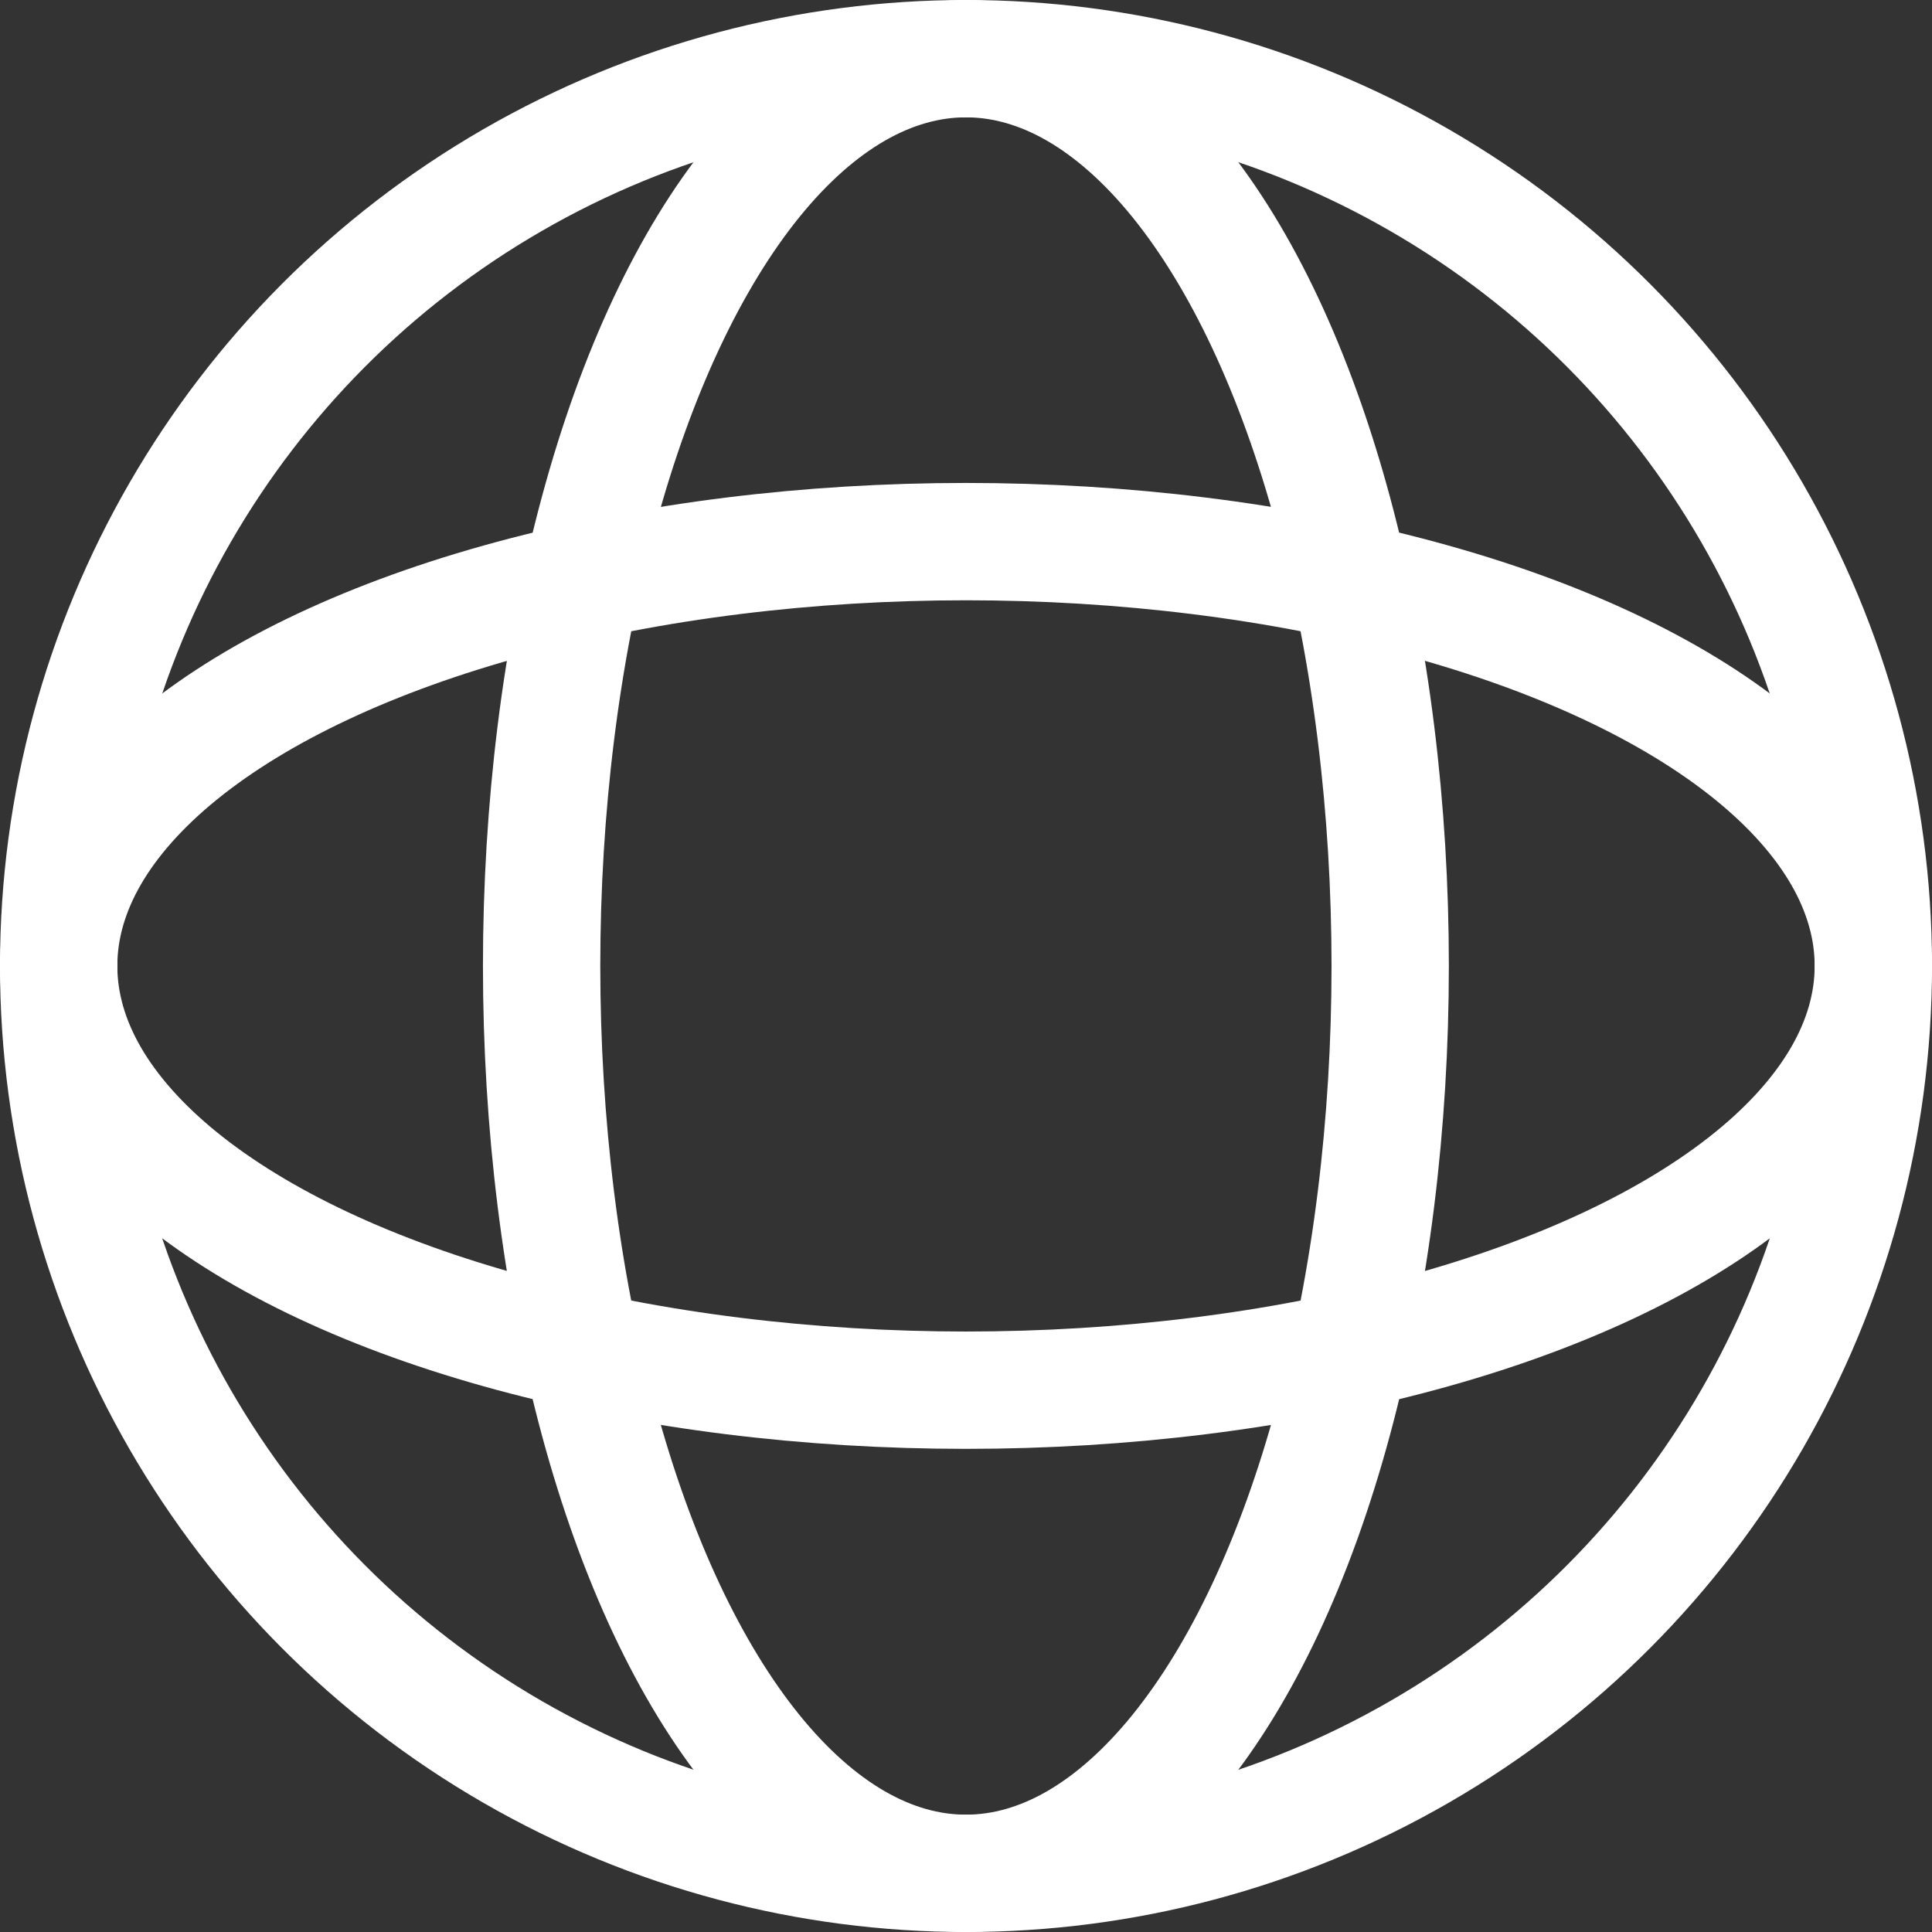
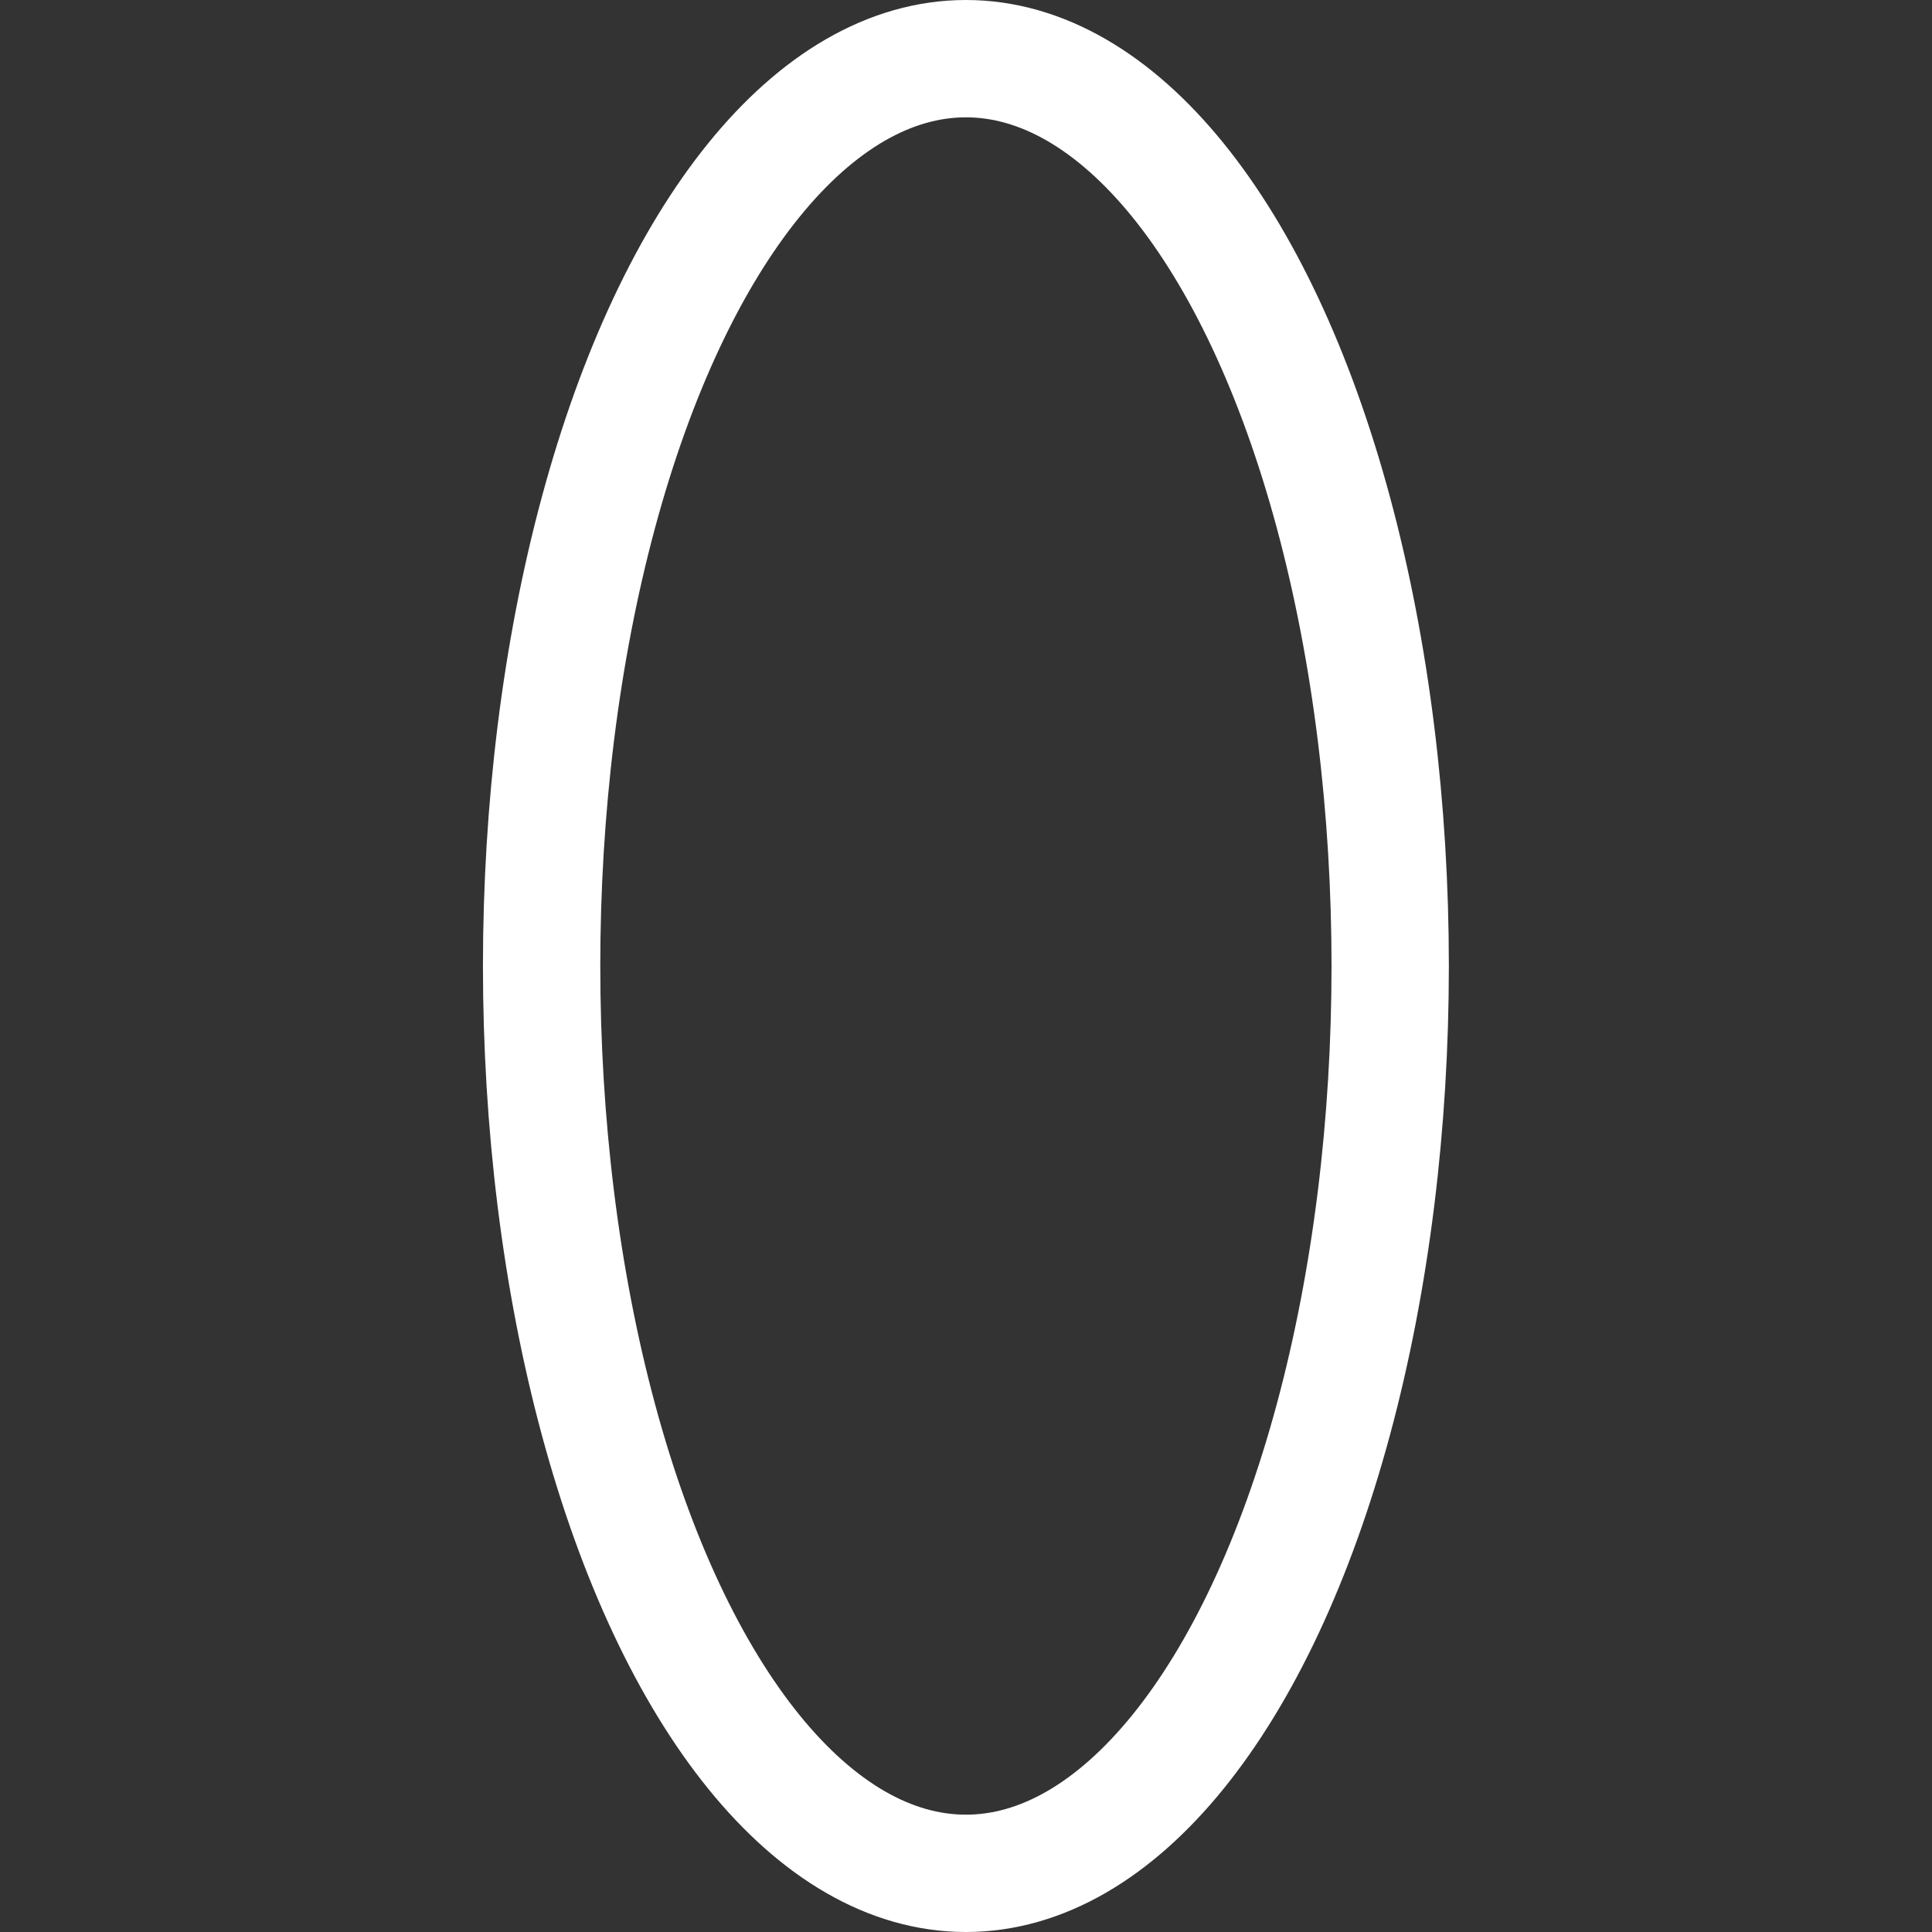
<svg xmlns="http://www.w3.org/2000/svg" id="Group_28852" data-name="Group 28852" width="20.582" height="20.582" viewBox="0 0 20.582 20.582">
  <rect x="0" y="0" width="20.582" height="20.582" fill="#333333" stroke="none" />
  <g id="Ellipse_129" data-name="Ellipse 129" fill="none" stroke="#fff" stroke-width="1.25">
-     <circle cx="10.291" cy="10.291" r="10.291" stroke="none" />
-     <circle cx="10.291" cy="10.291" r="9.666" fill="none" />
-   </g>
+     </g>
  <g id="Ellipse_130" data-name="Ellipse 130" transform="translate(0 5.145)" fill="none" stroke="#fff" stroke-width="1.25">
-     <ellipse cx="10.291" cy="5.145" rx="10.291" ry="5.145" stroke="none" />
-     <ellipse cx="10.291" cy="5.145" rx="9.666" ry="4.52" fill="none" />
-   </g>
+     </g>
  <g id="Ellipse_131" data-name="Ellipse 131" transform="translate(5.145 20.582) rotate(-90)" fill="none" stroke="#fff" stroke-width="1.25">
-     <ellipse cx="10.291" cy="5.145" rx="10.291" ry="5.145" stroke="none" />
    <ellipse cx="10.291" cy="5.145" rx="9.666" ry="4.52" fill="none" />
  </g>
</svg>